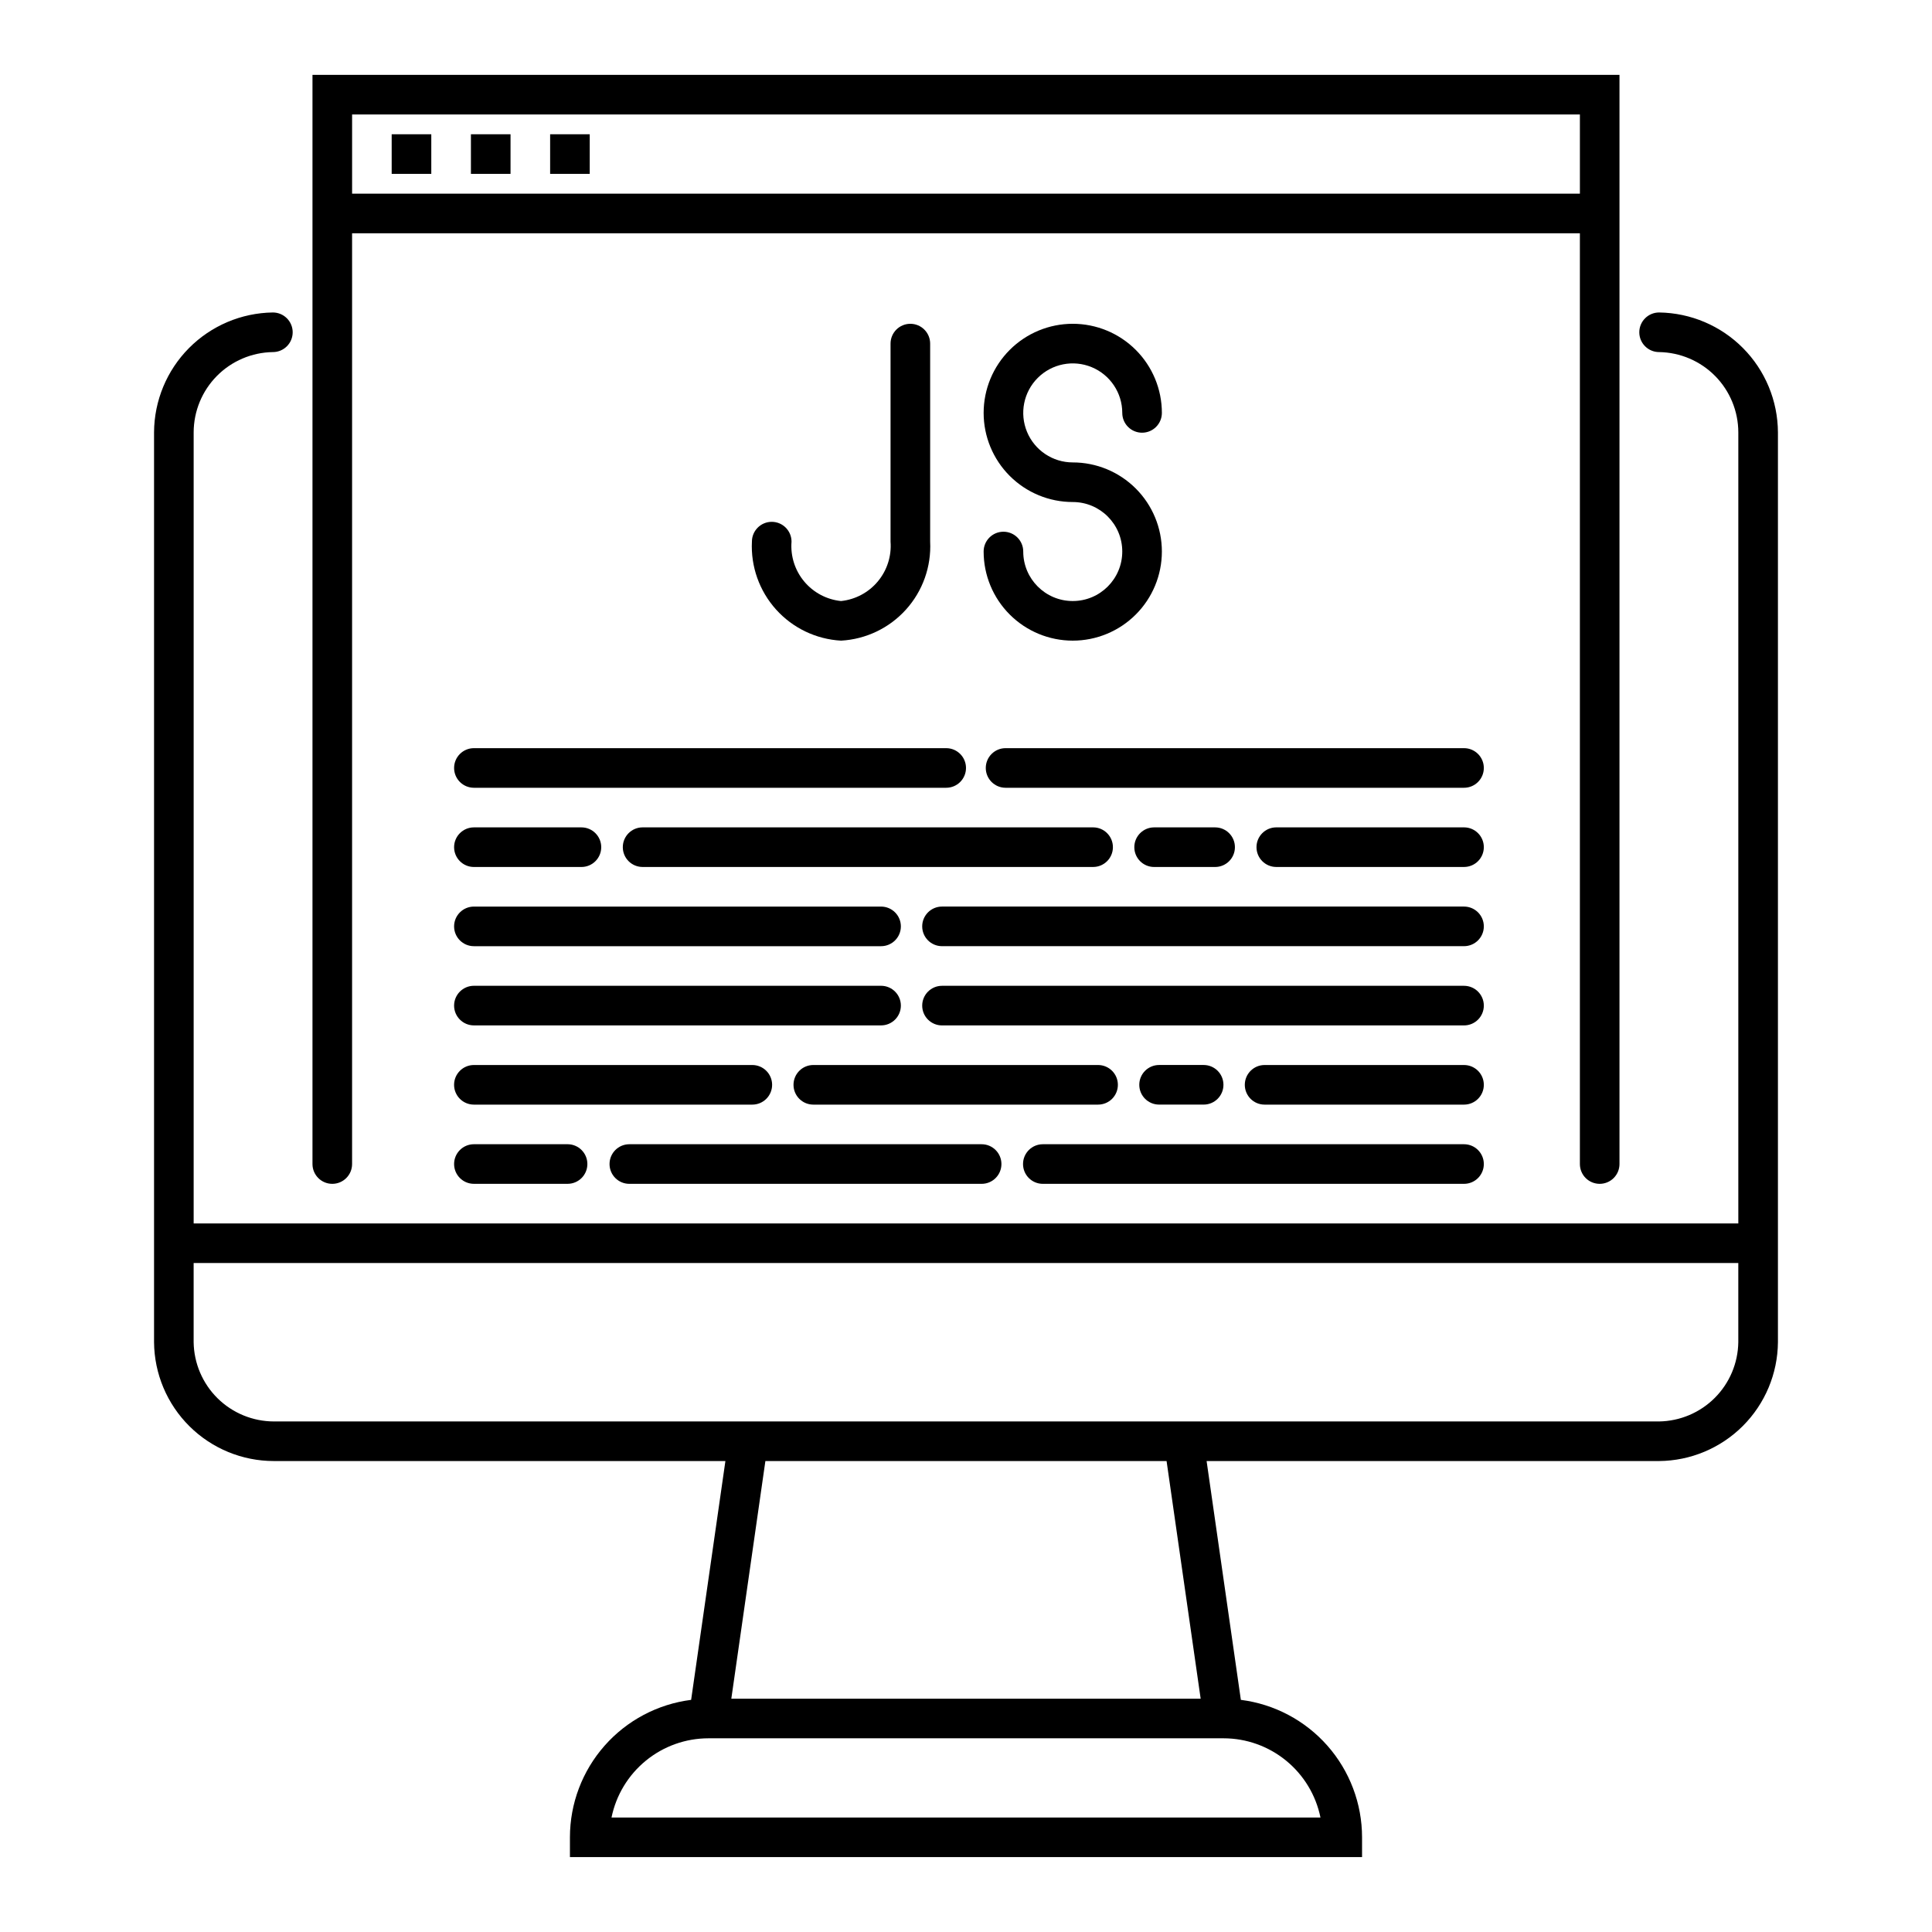
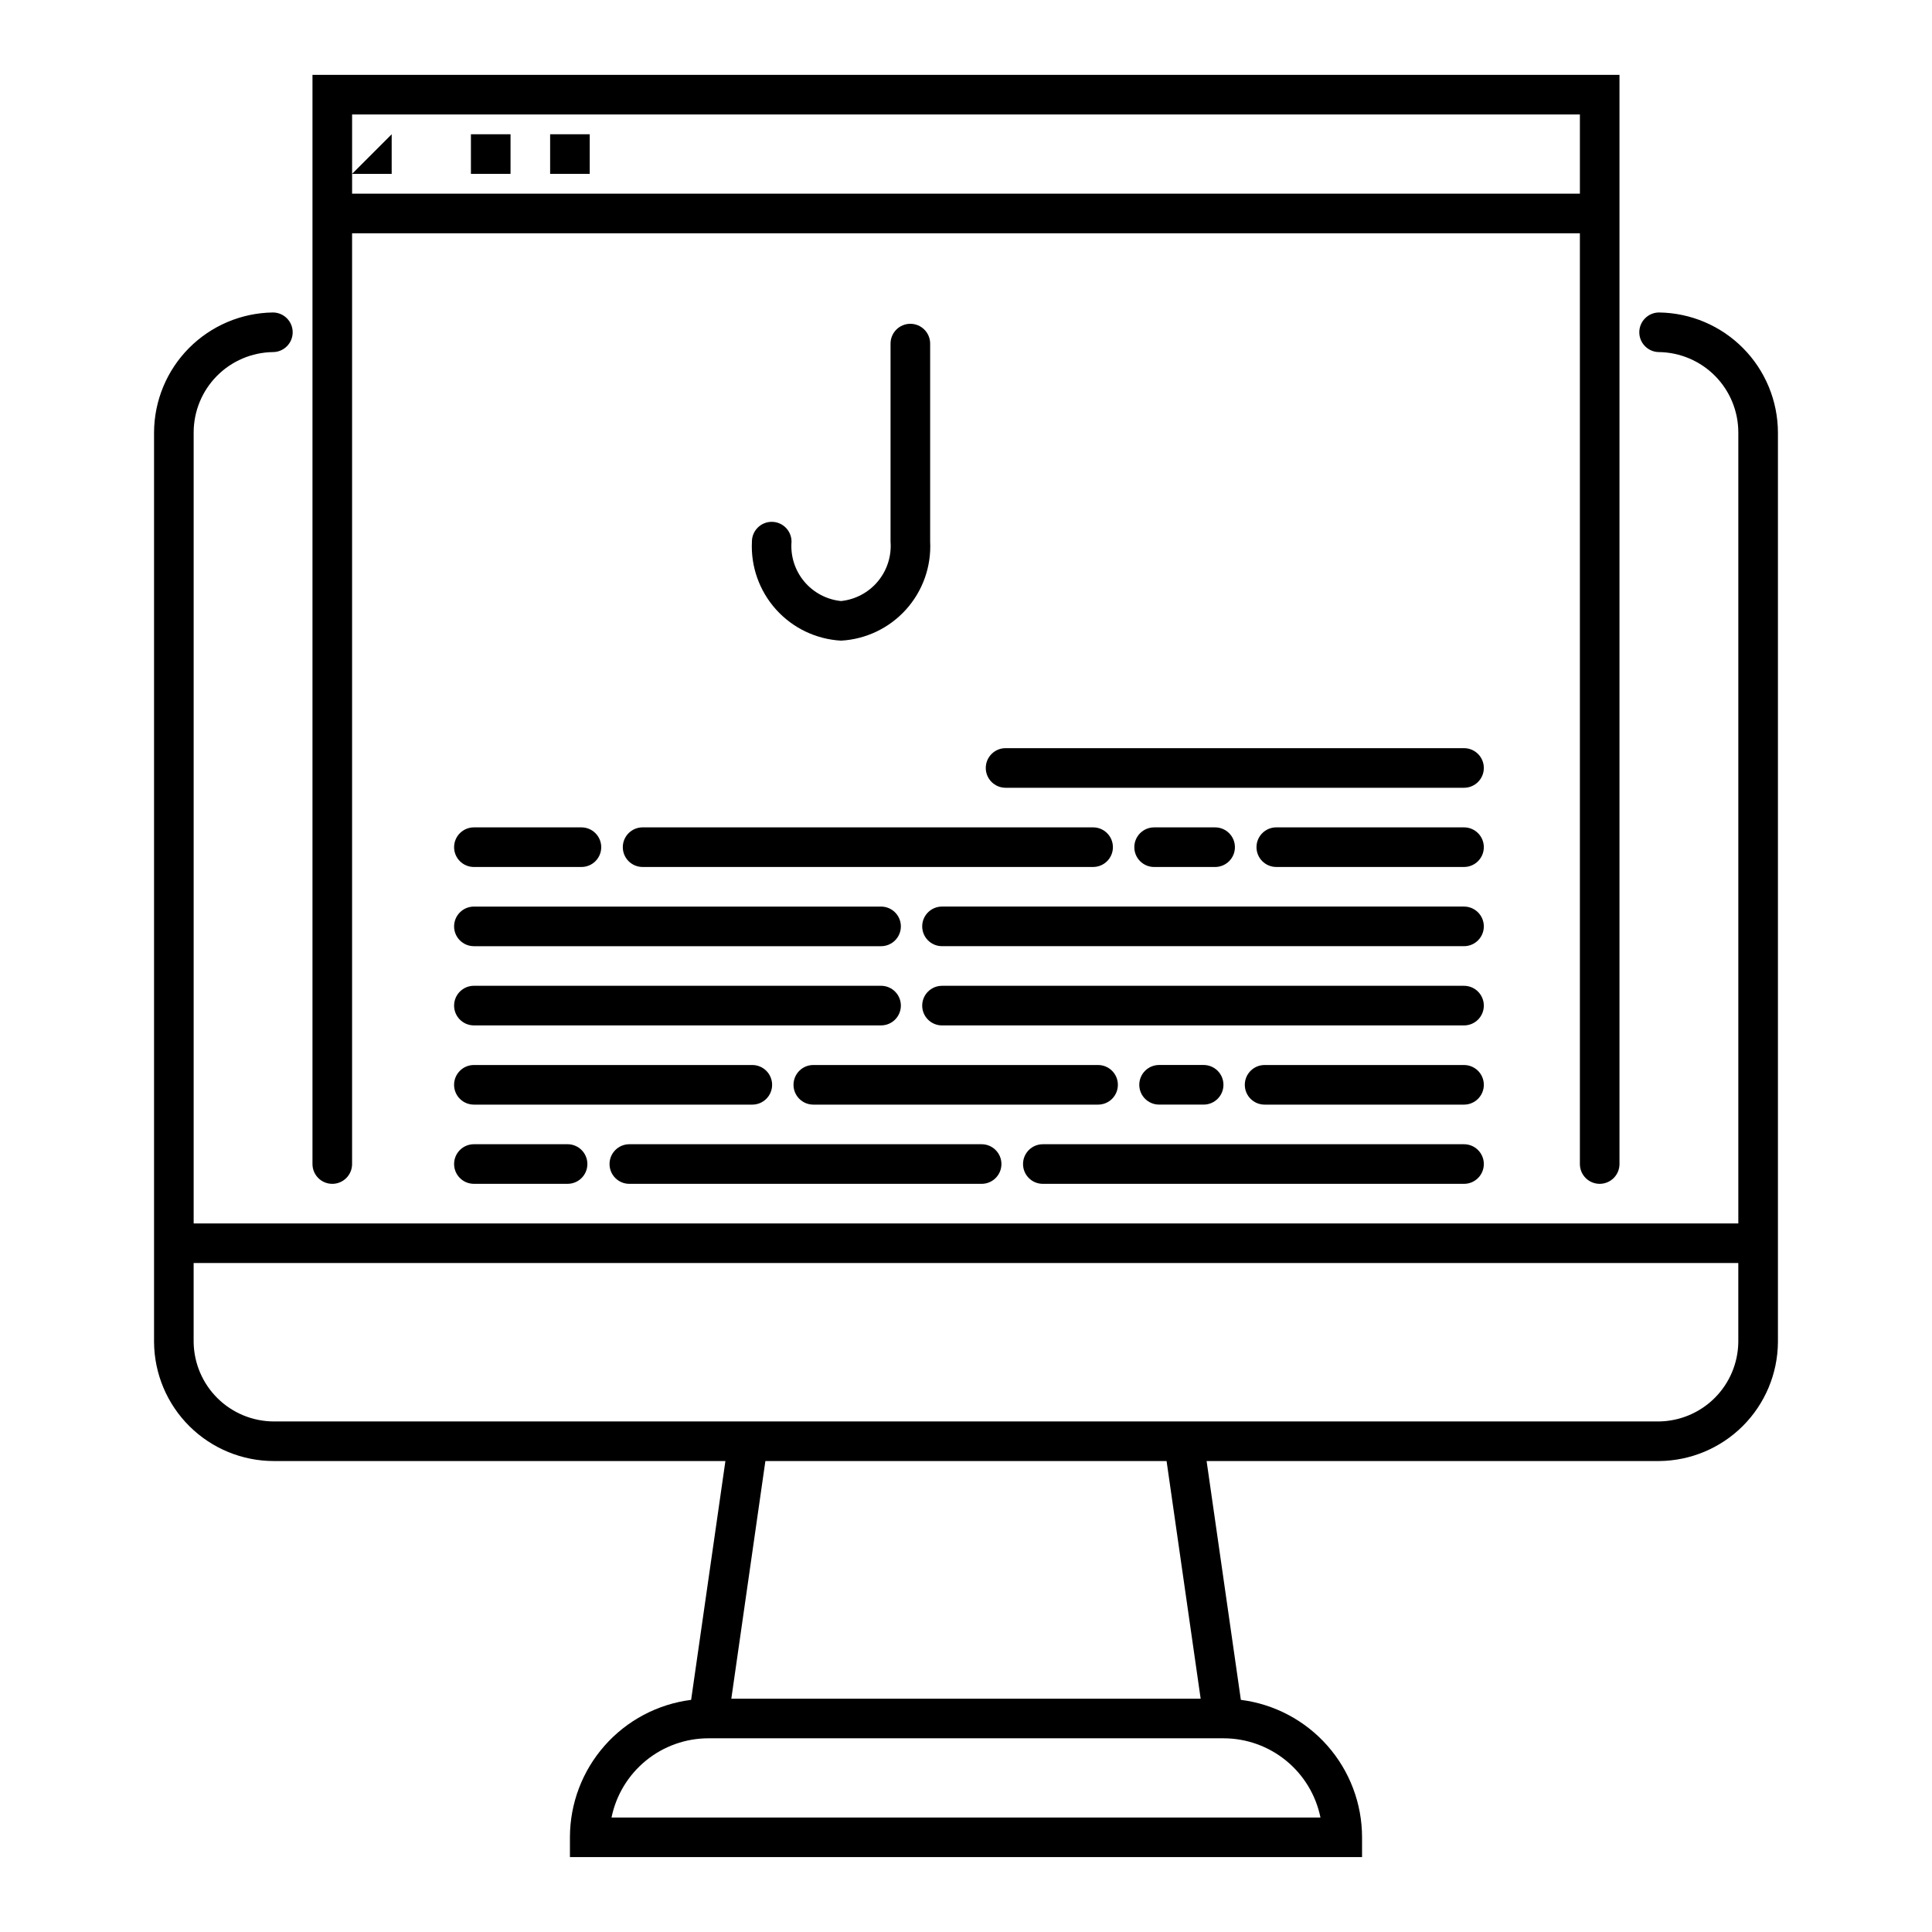
<svg xmlns="http://www.w3.org/2000/svg" fill="#000000" width="800px" height="800px" version="1.1" viewBox="144 144 512 512">
  <g>
    <path d="m583.68 226.81c-2.898 0-5.25 2.352-5.25 5.25s2.352 5.246 5.25 5.246c5.586 0.086 10.918 2.359 14.844 6.332 3.926 3.977 6.133 9.336 6.148 14.926v209.66h-409.35v-209.66c0.016-5.59 2.223-10.949 6.148-14.926 3.926-3.973 9.258-6.246 14.844-6.332 1.395 0 2.727-0.551 3.711-1.535 0.984-0.984 1.539-2.32 1.539-3.711s-0.555-2.727-1.539-3.711c-0.984-0.984-2.316-1.539-3.711-1.539-8.359 0.113-16.348 3.5-22.234 9.438-5.891 5.938-9.211 13.953-9.254 22.316v241.14c0.07 8.375 3.445 16.383 9.395 22.281 5.945 5.898 13.98 9.207 22.359 9.207h119.66l-9.082 63.289c-8.867 1.125-17.023 5.445-22.934 12.148-5.914 6.703-9.18 15.336-9.184 24.273v5.246l209.92 0.004v-5.25c-0.004-8.938-3.269-17.57-9.18-24.273-5.914-6.703-14.066-11.023-22.938-12.148l-9.078-63.289h119.92c8.328-0.07 16.297-3.41 22.188-9.297 5.891-5.891 9.23-13.863 9.301-22.191v-241.14c-0.043-8.363-3.363-16.379-9.254-22.316-5.887-5.938-13.871-9.324-22.234-9.438zm-89.742 398.85h-187.88c1.211-5.93 4.43-11.254 9.117-15.078 4.688-3.828 10.551-5.918 16.598-5.914h136.45c6.051-0.004 11.914 2.086 16.598 5.914 4.688 3.824 7.906 9.148 9.117 15.078zm-31.75-31.488h-124.38l9.027-62.977h106.32zm142.48-94.465c-0.082 5.543-2.32 10.836-6.238 14.754-3.922 3.918-9.211 6.156-14.754 6.238h-367.1c-5.59-0.012-10.949-2.223-14.926-6.148-3.973-3.926-6.246-9.258-6.332-14.844v-20.992h409.35z" />
    <path d="m567.93 457.73c1.395 0 2.727-0.555 3.711-1.535 0.984-0.984 1.539-2.32 1.539-3.711v-288.64h-346.37v288.64c0 2.898 2.352 5.246 5.25 5.246s5.246-2.348 5.246-5.246v-246.66h325.38v246.66c0 1.391 0.551 2.727 1.535 3.711 0.984 0.98 2.32 1.535 3.711 1.535zm-330.62-262.4v-20.992h325.38v20.992z" />
-     <path d="m247.8 179.58h10.496v10.496h-10.496z" />
+     <path d="m247.8 179.58v10.496h-10.496z" />
    <path d="m268.8 179.58h10.496v10.496h-10.496z" />
    <path d="m289.79 179.58h10.496v10.496h-10.496z" />
    <path d="m310.78 457.73h93.363c2.898 0 5.246-2.348 5.246-5.246 0-2.898-2.348-5.25-5.246-5.25h-93.363c-2.898 0-5.246 2.352-5.246 5.25 0 2.898 2.348 5.246 5.246 5.246z" />
    <path d="m420.36 457.73h111.62c2.898 0 5.25-2.348 5.25-5.246 0-2.898-2.352-5.25-5.25-5.25h-111.62c-2.898 0-5.246 2.352-5.246 5.25 0 2.898 2.348 5.246 5.246 5.246z" />
    <path d="m269.59 447.23c-2.898 0-5.25 2.352-5.25 5.25 0 2.898 2.352 5.246 5.25 5.246h24.824c2.898 0 5.246-2.348 5.246-5.246 0-2.898-2.348-5.25-5.246-5.25z" />
    <path d="m440.25 431.49c0-1.395-0.551-2.727-1.535-3.711s-2.32-1.539-3.711-1.539h-75.469c-2.898 0-5.246 2.352-5.246 5.25 0 2.898 2.348 5.246 5.246 5.246h75.469c1.391 0 2.727-0.551 3.711-1.535s1.535-2.32 1.535-3.711z" />
    <path d="m531.98 426.24h-52.848c-2.898 0-5.246 2.352-5.246 5.25 0 2.898 2.348 5.246 5.246 5.246h52.848c2.898 0 5.25-2.348 5.25-5.246 0-2.898-2.352-5.25-5.25-5.25z" />
    <path d="m462.98 436.73c2.898 0 5.246-2.348 5.246-5.246 0-2.898-2.348-5.25-5.246-5.25h-11.809c-2.898 0-5.25 2.352-5.25 5.25 0 2.898 2.352 5.246 5.25 5.246z" />
    <path d="m348.62 431.49c0-1.395-0.555-2.727-1.539-3.711s-2.316-1.539-3.711-1.539h-73.785c-2.898 0-5.25 2.352-5.25 5.25 0 2.898 2.352 5.246 5.25 5.246h73.785c1.395 0 2.727-0.551 3.711-1.535s1.539-2.32 1.539-3.711z" />
    <path d="m531.98 405.25h-138.34c-2.898 0-5.246 2.352-5.246 5.25 0 2.898 2.348 5.246 5.246 5.246h138.34c2.898 0 5.25-2.348 5.25-5.246 0-2.898-2.352-5.25-5.25-5.25z" />
    <path d="m269.59 415.74h107.9c2.898 0 5.25-2.348 5.25-5.246 0-2.898-2.352-5.25-5.25-5.25h-107.9c-2.898 0-5.25 2.352-5.25 5.25 0 2.898 2.352 5.246 5.25 5.246z" />
    <path d="m531.98 384.25h-138.34c-2.898 0-5.246 2.352-5.246 5.25 0 2.898 2.348 5.246 5.246 5.246h138.34c2.898 0 5.25-2.348 5.25-5.246 0-2.898-2.352-5.25-5.25-5.25z" />
    <path d="m269.59 394.75h107.9c2.898 0 5.25-2.348 5.25-5.246 0-2.898-2.352-5.25-5.25-5.25h-107.9c-2.898 0-5.25 2.352-5.25 5.25 0 2.898 2.352 5.246 5.25 5.246z" />
    <path d="m466.02 373.76c2.898 0 5.246-2.348 5.246-5.246 0-2.898-2.348-5.25-5.246-5.25h-16.164c-2.898 0-5.25 2.352-5.25 5.25 0 2.898 2.352 5.246 5.25 5.246z" />
    <path d="m531.98 363.26h-49.75c-2.898 0-5.246 2.352-5.246 5.25 0 2.898 2.348 5.246 5.246 5.246h49.75c2.898 0 5.25-2.348 5.25-5.246 0-2.898-2.352-5.25-5.25-5.25z" />
    <path d="m269.59 373.76h28.496c2.898 0 5.246-2.348 5.246-5.246 0-2.898-2.348-5.25-5.246-5.25h-28.496c-2.898 0-5.25 2.352-5.25 5.25 0 2.898 2.352 5.246 5.25 5.246z" />
    <path d="m309.05 368.51c0 1.391 0.551 2.727 1.535 3.711 0.984 0.984 2.32 1.535 3.711 1.535h119.39c2.898 0 5.246-2.348 5.246-5.246 0-2.898-2.348-5.25-5.246-5.25h-119.39c-2.898 0-5.246 2.352-5.246 5.25z" />
    <path d="m531.98 342.27h-121.49c-2.898 0-5.25 2.352-5.25 5.25 0 2.898 2.352 5.246 5.25 5.246h121.49c2.898 0 5.25-2.348 5.25-5.246 0-2.898-2.352-5.25-5.25-5.25z" />
-     <path d="m264.34 347.52c0 1.391 0.555 2.727 1.539 3.711s2.32 1.535 3.711 1.535h125.16c2.898 0 5.25-2.348 5.25-5.246 0-2.898-2.352-5.25-5.25-5.25h-125.16c-2.898 0-5.25 2.352-5.25 5.25z" />
    <path d="m390.5 287.54v-52.48c0-2.898-2.352-5.25-5.25-5.25s-5.246 2.352-5.246 5.25v52.48c0.293 3.816-0.914 7.594-3.363 10.535-2.449 2.941-5.949 4.809-9.758 5.207-3.812-0.387-7.32-2.25-9.773-5.195-2.453-2.941-3.652-6.731-3.348-10.547 0-2.898-2.348-5.25-5.246-5.25s-5.25 2.352-5.25 5.25c-0.328 6.606 1.973 13.074 6.398 17.988 4.422 4.918 10.613 7.883 17.219 8.25 6.606-0.367 12.797-3.332 17.223-8.25 4.426-4.914 6.723-11.383 6.394-17.988z" />
-     <path d="m428.29 303.28c-7.246 0-13.121-5.875-13.121-13.121 0-2.898-2.348-5.246-5.246-5.246-2.898 0-5.25 2.348-5.25 5.246 0 6.266 2.488 12.273 6.918 16.699 4.43 4.43 10.438 6.918 16.699 6.918 6.262 0 12.27-2.488 16.699-6.918 4.43-4.426 6.918-10.434 6.918-16.699 0-6.262-2.488-12.27-6.918-16.699-4.43-4.426-10.438-6.914-16.699-6.914-5.305 0-10.09-3.199-12.121-8.102s-0.91-10.547 2.844-14.297c3.754-3.754 9.395-4.875 14.297-2.844 4.902 2.031 8.102 6.812 8.102 12.121 0 2.898 2.348 5.246 5.246 5.246 2.898 0 5.25-2.348 5.25-5.246 0-6.266-2.488-12.27-6.918-16.699-4.43-4.43-10.438-6.918-16.699-6.918-6.262 0-12.27 2.488-16.699 6.918-4.43 4.43-6.918 10.434-6.918 16.699 0 6.262 2.488 12.27 6.918 16.699 4.43 4.43 10.438 6.918 16.699 6.918 7.246 0 13.121 5.871 13.121 13.117s-5.875 13.121-13.121 13.121z" />
  </g>
</svg>